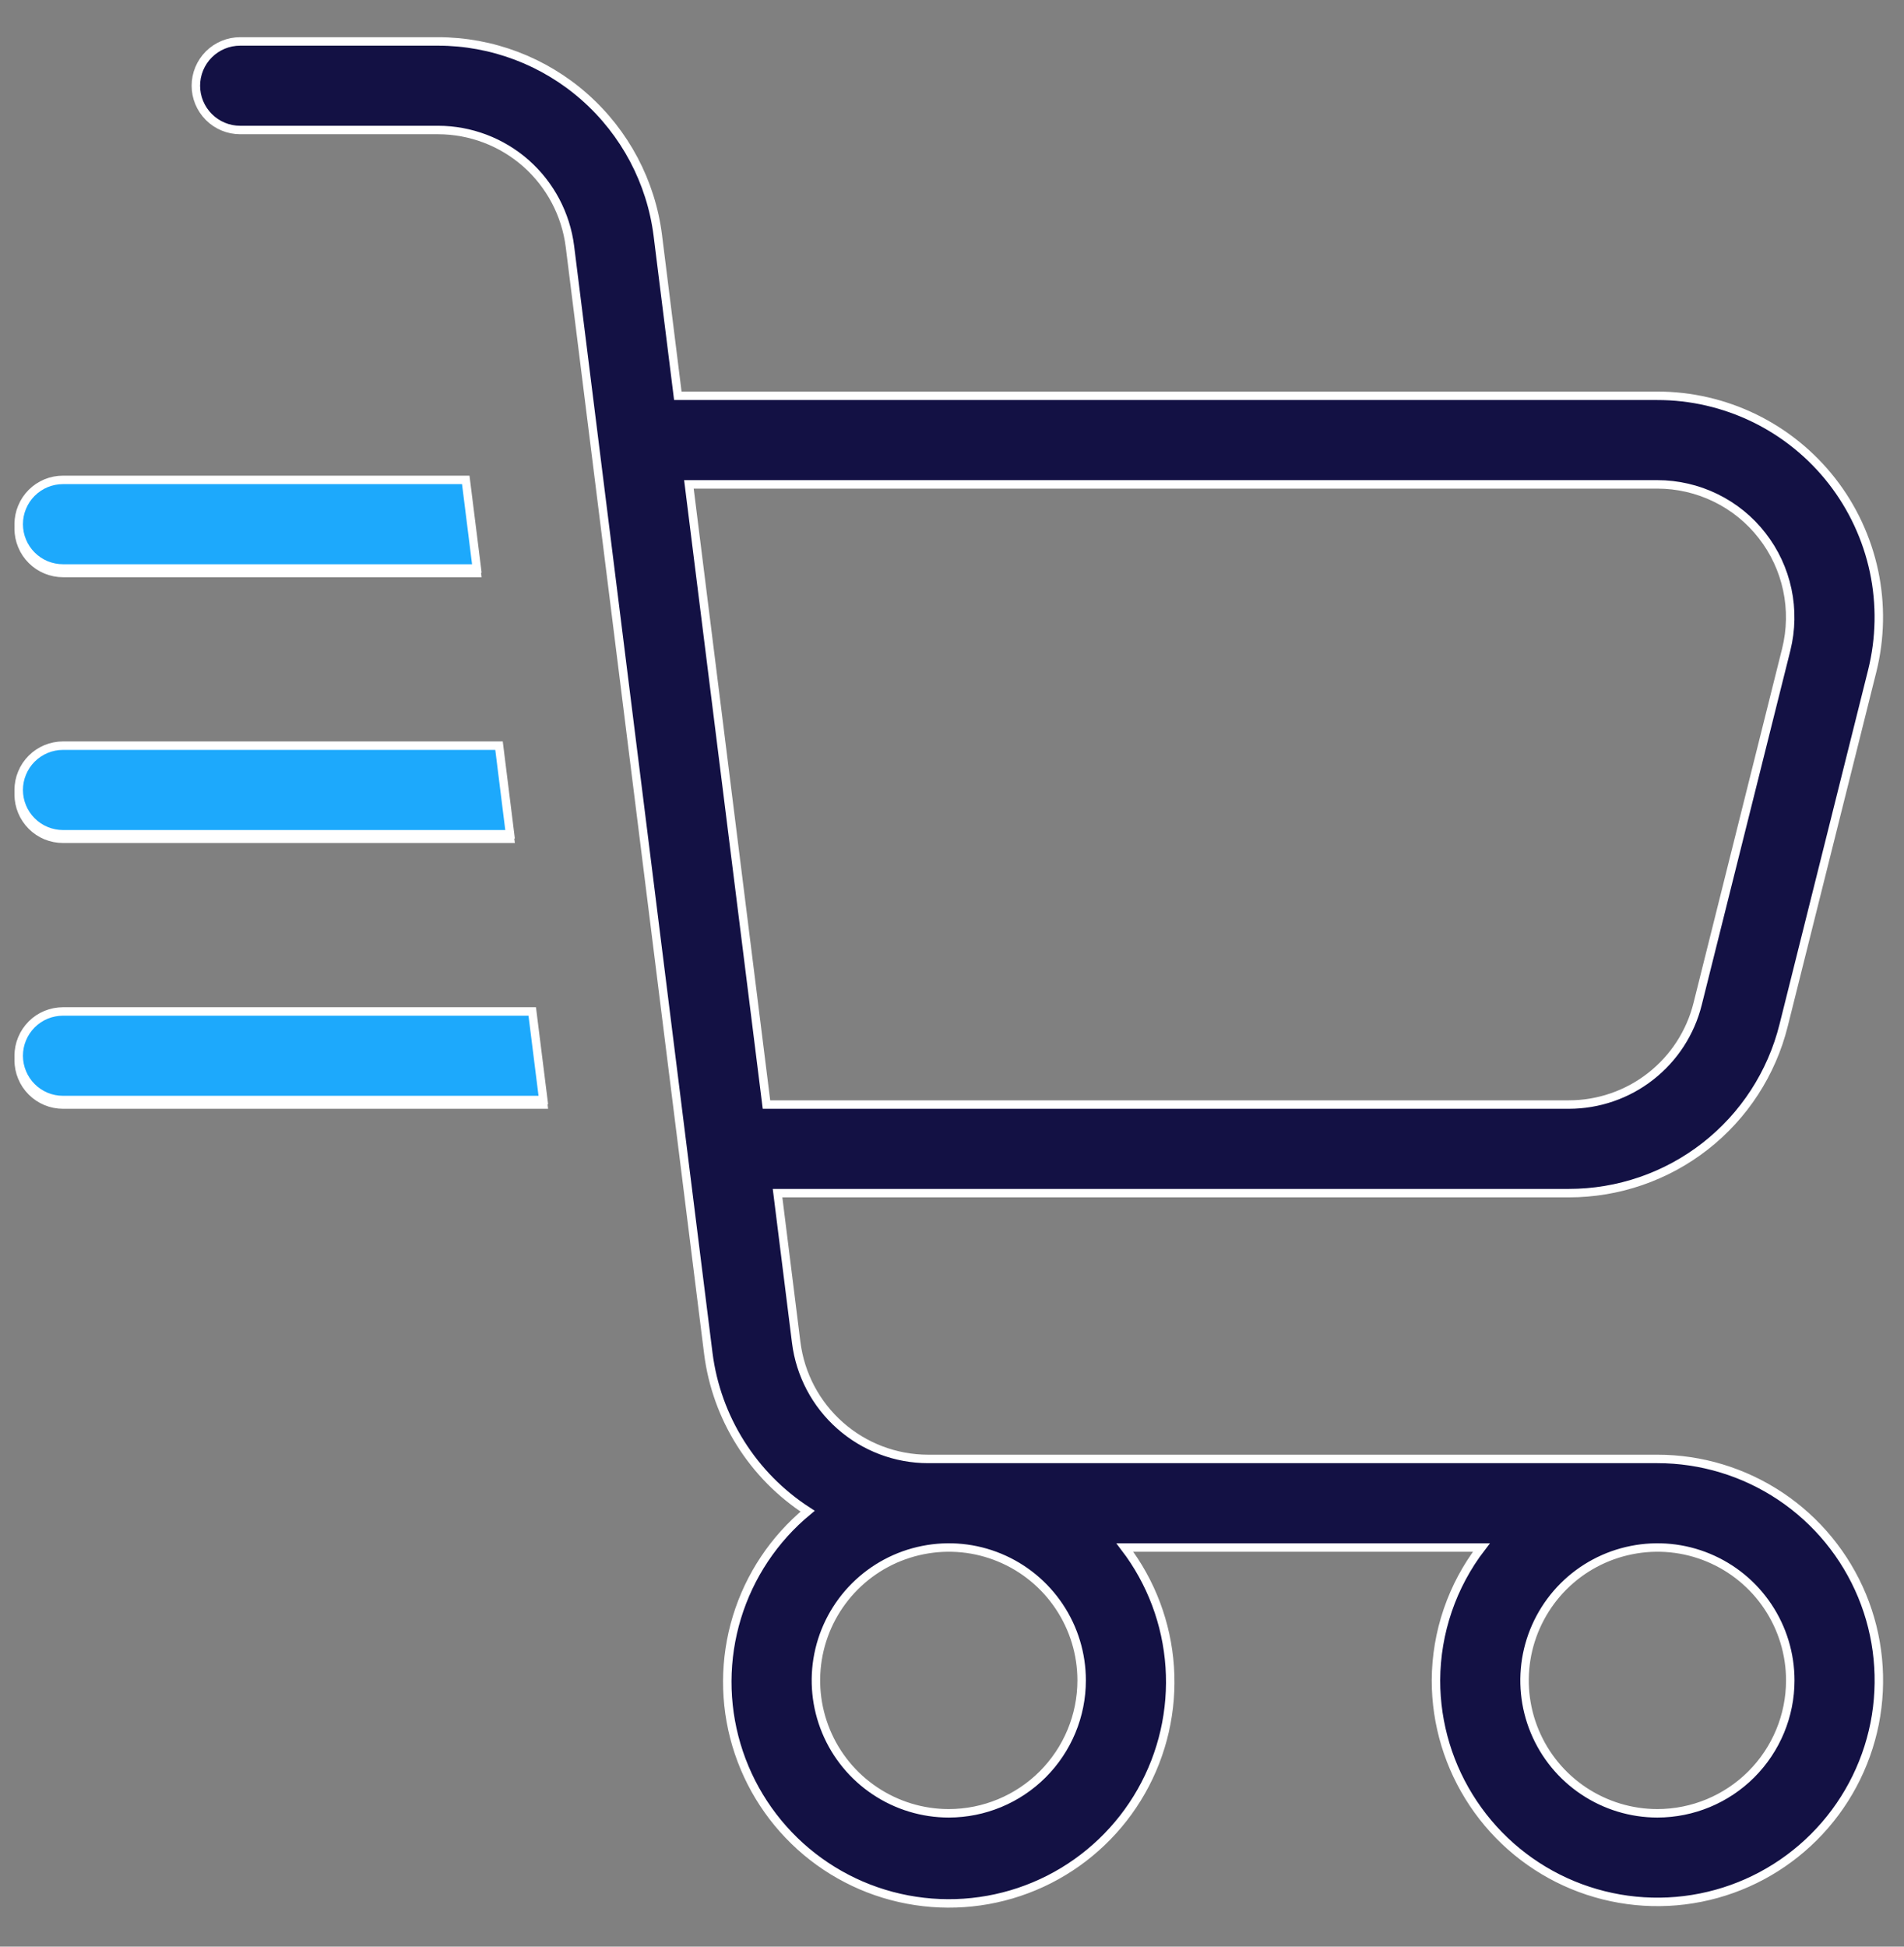
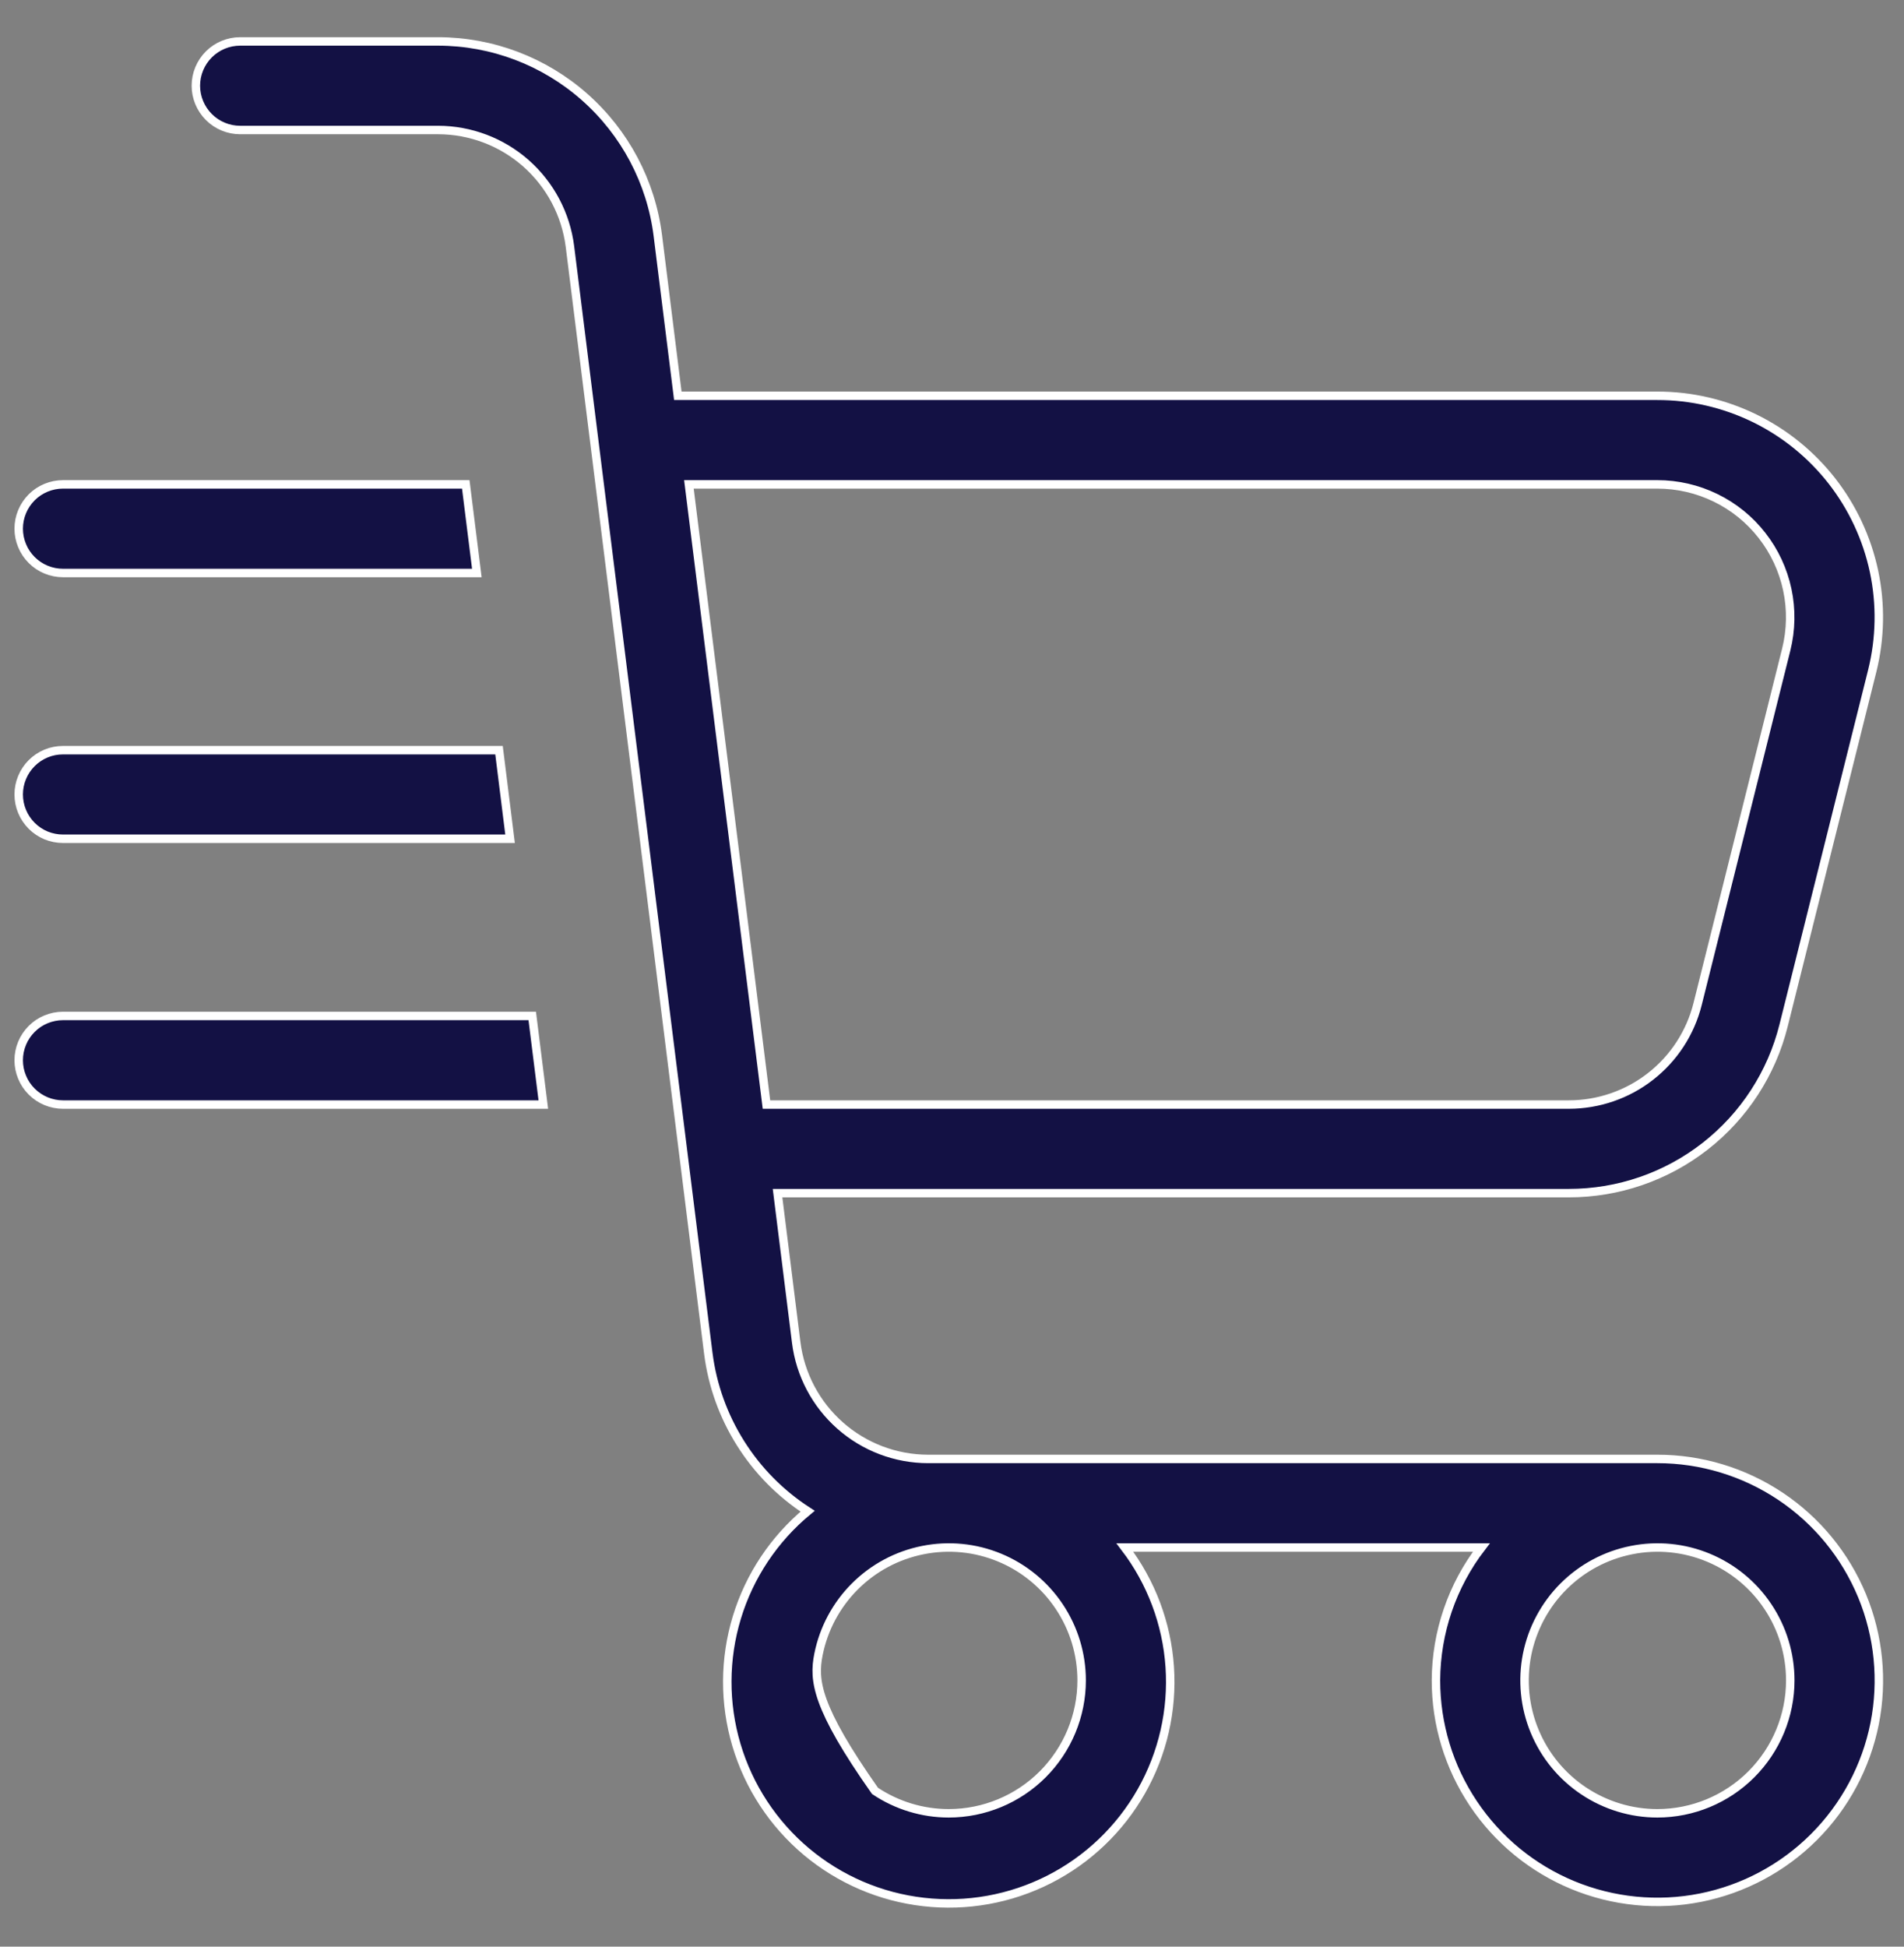
<svg xmlns="http://www.w3.org/2000/svg" width="45" height="46" viewBox="0 0 45 46" fill="none">
  <rect x="0" y="0" width="45" height="46" fill="#808080" stroke="none" />
-   <path d="M39.172 34.475H21.933C21.169 34.474 20.43 34.194 19.857 33.687C19.283 33.181 18.914 32.483 18.818 31.724L18.377 28.194H37.077C38.244 28.195 39.379 27.805 40.299 27.087C41.22 26.368 41.873 25.362 42.155 24.229L44.249 15.855C44.441 15.083 44.456 14.278 44.291 13.5C44.125 12.722 43.785 11.992 43.296 11.365C42.806 10.738 42.18 10.231 41.465 9.882C40.75 9.534 39.965 9.352 39.17 9.353H16.02L15.547 5.563C15.387 4.298 14.771 3.135 13.815 2.291C12.86 1.447 11.629 0.98 10.354 0.979H5.676C5.399 0.979 5.132 1.089 4.936 1.285C4.74 1.481 4.629 1.748 4.629 2.025C4.629 2.303 4.74 2.569 4.936 2.765C5.132 2.962 5.399 3.072 5.676 3.072H10.354C11.119 3.073 11.857 3.353 12.431 3.859C13.004 4.366 13.374 5.064 13.47 5.823L16.741 31.984C16.837 32.738 17.097 33.462 17.503 34.106C17.908 34.75 18.449 35.297 19.088 35.71C18.297 36.364 17.715 37.236 17.416 38.218C17.117 39.2 17.113 40.249 17.405 41.233C17.697 42.217 18.272 43.094 19.058 43.754C19.845 44.414 20.808 44.828 21.828 44.944C22.848 45.061 23.88 44.876 24.795 44.411C25.71 43.946 26.468 43.222 26.975 42.329C27.482 41.436 27.715 40.414 27.646 39.39C27.577 38.366 27.208 37.384 26.585 36.568H35.012C34.32 37.469 33.943 38.572 33.938 39.708C33.938 40.744 34.245 41.755 34.821 42.616C35.396 43.477 36.213 44.148 37.169 44.544C38.126 44.94 39.178 45.044 40.193 44.842C41.209 44.64 42.141 44.141 42.873 43.409C43.605 42.677 44.103 41.745 44.306 40.73C44.507 39.714 44.404 38.662 44.008 37.706C43.611 36.749 42.941 35.932 42.08 35.357C41.219 34.782 40.207 34.475 39.172 34.475ZM18.115 26.101L16.282 11.446H39.17C39.647 11.446 40.118 11.555 40.547 11.764C40.976 11.973 41.352 12.277 41.645 12.654C41.939 13.03 42.143 13.468 42.242 13.935C42.341 14.402 42.332 14.885 42.217 15.348L40.123 23.722C39.954 24.402 39.562 25.005 39.01 25.436C38.458 25.868 37.777 26.101 37.077 26.101H18.115ZM22.424 42.849C21.803 42.849 21.196 42.664 20.68 42.319C20.163 41.974 19.761 41.484 19.523 40.91C19.285 40.336 19.223 39.705 19.344 39.096C19.465 38.487 19.765 37.927 20.204 37.488C20.643 37.049 21.202 36.75 21.812 36.629C22.421 36.507 23.052 36.569 23.626 36.807C24.2 37.045 24.69 37.447 25.035 37.964C25.38 38.48 25.564 39.087 25.564 39.708C25.564 40.541 25.232 41.339 24.644 41.928C24.055 42.517 23.257 42.848 22.424 42.849ZM39.172 42.849C38.551 42.849 37.944 42.664 37.428 42.319C36.911 41.974 36.509 41.484 36.271 40.91C36.033 40.336 35.971 39.705 36.092 39.096C36.214 38.487 36.513 37.927 36.952 37.488C37.391 37.049 37.95 36.75 38.56 36.629C39.169 36.507 39.8 36.569 40.374 36.807C40.948 37.045 41.438 37.447 41.783 37.964C42.128 38.48 42.312 39.087 42.312 39.708C42.312 40.541 41.98 41.339 41.392 41.928C40.803 42.517 40.005 42.848 39.172 42.849ZM0.442 12.493C0.442 12.355 0.469 12.219 0.522 12.092C0.574 11.965 0.652 11.85 0.749 11.752C0.846 11.655 0.961 11.578 1.088 11.526C1.216 11.473 1.352 11.446 1.489 11.446H11.008L11.27 13.54H1.489C1.352 13.54 1.216 13.513 1.088 13.46C0.961 13.408 0.846 13.33 0.749 13.233C0.652 13.136 0.574 13.021 0.522 12.893C0.469 12.766 0.442 12.63 0.442 12.493ZM0.442 18.773C0.442 18.636 0.469 18.5 0.522 18.373C0.574 18.246 0.652 18.13 0.749 18.033C0.846 17.936 0.961 17.859 1.088 17.806C1.216 17.753 1.352 17.727 1.489 17.727H11.794L12.055 19.82H1.489C1.352 19.82 1.216 19.793 1.088 19.741C0.961 19.688 0.846 19.611 0.749 19.514C0.652 19.416 0.574 19.301 0.522 19.174C0.469 19.047 0.442 18.911 0.442 18.773ZM0.442 25.054C0.442 24.916 0.469 24.78 0.522 24.653C0.574 24.526 0.652 24.411 0.749 24.314C0.846 24.216 0.961 24.139 1.088 24.087C1.216 24.034 1.352 24.007 1.489 24.007H12.579L12.841 26.101H1.489C1.352 26.101 1.216 26.074 1.088 26.021C0.961 25.968 0.846 25.891 0.749 25.794C0.652 25.697 0.574 25.582 0.522 25.454C0.469 25.328 0.442 25.191 0.442 25.054Z" fill="#131144" stroke="white" stroke-width="0.2" />
-   <path d="M0.442 12.387C0.442 12.249 0.469 12.113 0.522 11.986C0.574 11.859 0.652 11.743 0.749 11.646C0.846 11.549 0.961 11.472 1.088 11.419C1.216 11.367 1.352 11.34 1.489 11.34H11.008L11.27 13.433H1.489C1.352 13.433 1.216 13.406 1.088 13.354C0.961 13.301 0.846 13.224 0.749 13.127C0.652 13.03 0.574 12.914 0.522 12.787C0.469 12.66 0.442 12.524 0.442 12.387ZM0.442 18.667C0.442 18.53 0.469 18.393 0.522 18.267C0.574 18.139 0.652 18.024 0.749 17.927C0.846 17.83 0.961 17.753 1.088 17.7C1.216 17.647 1.352 17.62 1.489 17.62H11.794L12.055 19.714H1.489C1.352 19.714 1.216 19.687 1.088 19.634C0.961 19.582 0.846 19.505 0.749 19.407C0.652 19.31 0.574 19.195 0.522 19.068C0.469 18.941 0.442 18.805 0.442 18.667ZM0.442 24.948C0.442 24.81 0.469 24.674 0.522 24.547C0.574 24.42 0.652 24.305 0.749 24.207C0.846 24.11 0.961 24.033 1.088 23.98C1.216 23.928 1.352 23.901 1.489 23.901H12.579L12.841 25.994H1.489C1.352 25.994 1.216 25.968 1.088 25.915C0.961 25.862 0.846 25.785 0.749 25.688C0.652 25.591 0.574 25.475 0.522 25.348C0.469 25.221 0.442 25.085 0.442 24.948Z" fill="#1DA9FC" stroke="white" stroke-width="0.2" />
+   <path d="M39.172 34.475H21.933C21.169 34.474 20.43 34.194 19.857 33.687C19.283 33.181 18.914 32.483 18.818 31.724L18.377 28.194H37.077C38.244 28.195 39.379 27.805 40.299 27.087C41.22 26.368 41.873 25.362 42.155 24.229L44.249 15.855C44.441 15.083 44.456 14.278 44.291 13.5C44.125 12.722 43.785 11.992 43.296 11.365C42.806 10.738 42.18 10.231 41.465 9.882C40.75 9.534 39.965 9.352 39.17 9.353H16.02L15.547 5.563C15.387 4.298 14.771 3.135 13.815 2.291C12.86 1.447 11.629 0.98 10.354 0.979H5.676C5.399 0.979 5.132 1.089 4.936 1.285C4.74 1.481 4.629 1.748 4.629 2.025C4.629 2.303 4.74 2.569 4.936 2.765C5.132 2.962 5.399 3.072 5.676 3.072H10.354C11.119 3.073 11.857 3.353 12.431 3.859C13.004 4.366 13.374 5.064 13.47 5.823L16.741 31.984C16.837 32.738 17.097 33.462 17.503 34.106C17.908 34.75 18.449 35.297 19.088 35.71C18.297 36.364 17.715 37.236 17.416 38.218C17.117 39.2 17.113 40.249 17.405 41.233C17.697 42.217 18.272 43.094 19.058 43.754C19.845 44.414 20.808 44.828 21.828 44.944C22.848 45.061 23.88 44.876 24.795 44.411C25.71 43.946 26.468 43.222 26.975 42.329C27.482 41.436 27.715 40.414 27.646 39.39C27.577 38.366 27.208 37.384 26.585 36.568H35.012C34.32 37.469 33.943 38.572 33.938 39.708C33.938 40.744 34.245 41.755 34.821 42.616C35.396 43.477 36.213 44.148 37.169 44.544C38.126 44.94 39.178 45.044 40.193 44.842C41.209 44.64 42.141 44.141 42.873 43.409C43.605 42.677 44.103 41.745 44.306 40.73C44.507 39.714 44.404 38.662 44.008 37.706C43.611 36.749 42.941 35.932 42.08 35.357C41.219 34.782 40.207 34.475 39.172 34.475ZM18.115 26.101L16.282 11.446H39.17C39.647 11.446 40.118 11.555 40.547 11.764C40.976 11.973 41.352 12.277 41.645 12.654C41.939 13.03 42.143 13.468 42.242 13.935C42.341 14.402 42.332 14.885 42.217 15.348L40.123 23.722C39.954 24.402 39.562 25.005 39.01 25.436C38.458 25.868 37.777 26.101 37.077 26.101H18.115ZM22.424 42.849C21.803 42.849 21.196 42.664 20.68 42.319C19.285 40.336 19.223 39.705 19.344 39.096C19.465 38.487 19.765 37.927 20.204 37.488C20.643 37.049 21.202 36.75 21.812 36.629C22.421 36.507 23.052 36.569 23.626 36.807C24.2 37.045 24.69 37.447 25.035 37.964C25.38 38.48 25.564 39.087 25.564 39.708C25.564 40.541 25.232 41.339 24.644 41.928C24.055 42.517 23.257 42.848 22.424 42.849ZM39.172 42.849C38.551 42.849 37.944 42.664 37.428 42.319C36.911 41.974 36.509 41.484 36.271 40.91C36.033 40.336 35.971 39.705 36.092 39.096C36.214 38.487 36.513 37.927 36.952 37.488C37.391 37.049 37.95 36.75 38.56 36.629C39.169 36.507 39.8 36.569 40.374 36.807C40.948 37.045 41.438 37.447 41.783 37.964C42.128 38.48 42.312 39.087 42.312 39.708C42.312 40.541 41.98 41.339 41.392 41.928C40.803 42.517 40.005 42.848 39.172 42.849ZM0.442 12.493C0.442 12.355 0.469 12.219 0.522 12.092C0.574 11.965 0.652 11.85 0.749 11.752C0.846 11.655 0.961 11.578 1.088 11.526C1.216 11.473 1.352 11.446 1.489 11.446H11.008L11.27 13.54H1.489C1.352 13.54 1.216 13.513 1.088 13.46C0.961 13.408 0.846 13.33 0.749 13.233C0.652 13.136 0.574 13.021 0.522 12.893C0.469 12.766 0.442 12.63 0.442 12.493ZM0.442 18.773C0.442 18.636 0.469 18.5 0.522 18.373C0.574 18.246 0.652 18.13 0.749 18.033C0.846 17.936 0.961 17.859 1.088 17.806C1.216 17.753 1.352 17.727 1.489 17.727H11.794L12.055 19.82H1.489C1.352 19.82 1.216 19.793 1.088 19.741C0.961 19.688 0.846 19.611 0.749 19.514C0.652 19.416 0.574 19.301 0.522 19.174C0.469 19.047 0.442 18.911 0.442 18.773ZM0.442 25.054C0.442 24.916 0.469 24.78 0.522 24.653C0.574 24.526 0.652 24.411 0.749 24.314C0.846 24.216 0.961 24.139 1.088 24.087C1.216 24.034 1.352 24.007 1.489 24.007H12.579L12.841 26.101H1.489C1.352 26.101 1.216 26.074 1.088 26.021C0.961 25.968 0.846 25.891 0.749 25.794C0.652 25.697 0.574 25.582 0.522 25.454C0.469 25.328 0.442 25.191 0.442 25.054Z" fill="#131144" stroke="white" stroke-width="0.2" />
</svg>